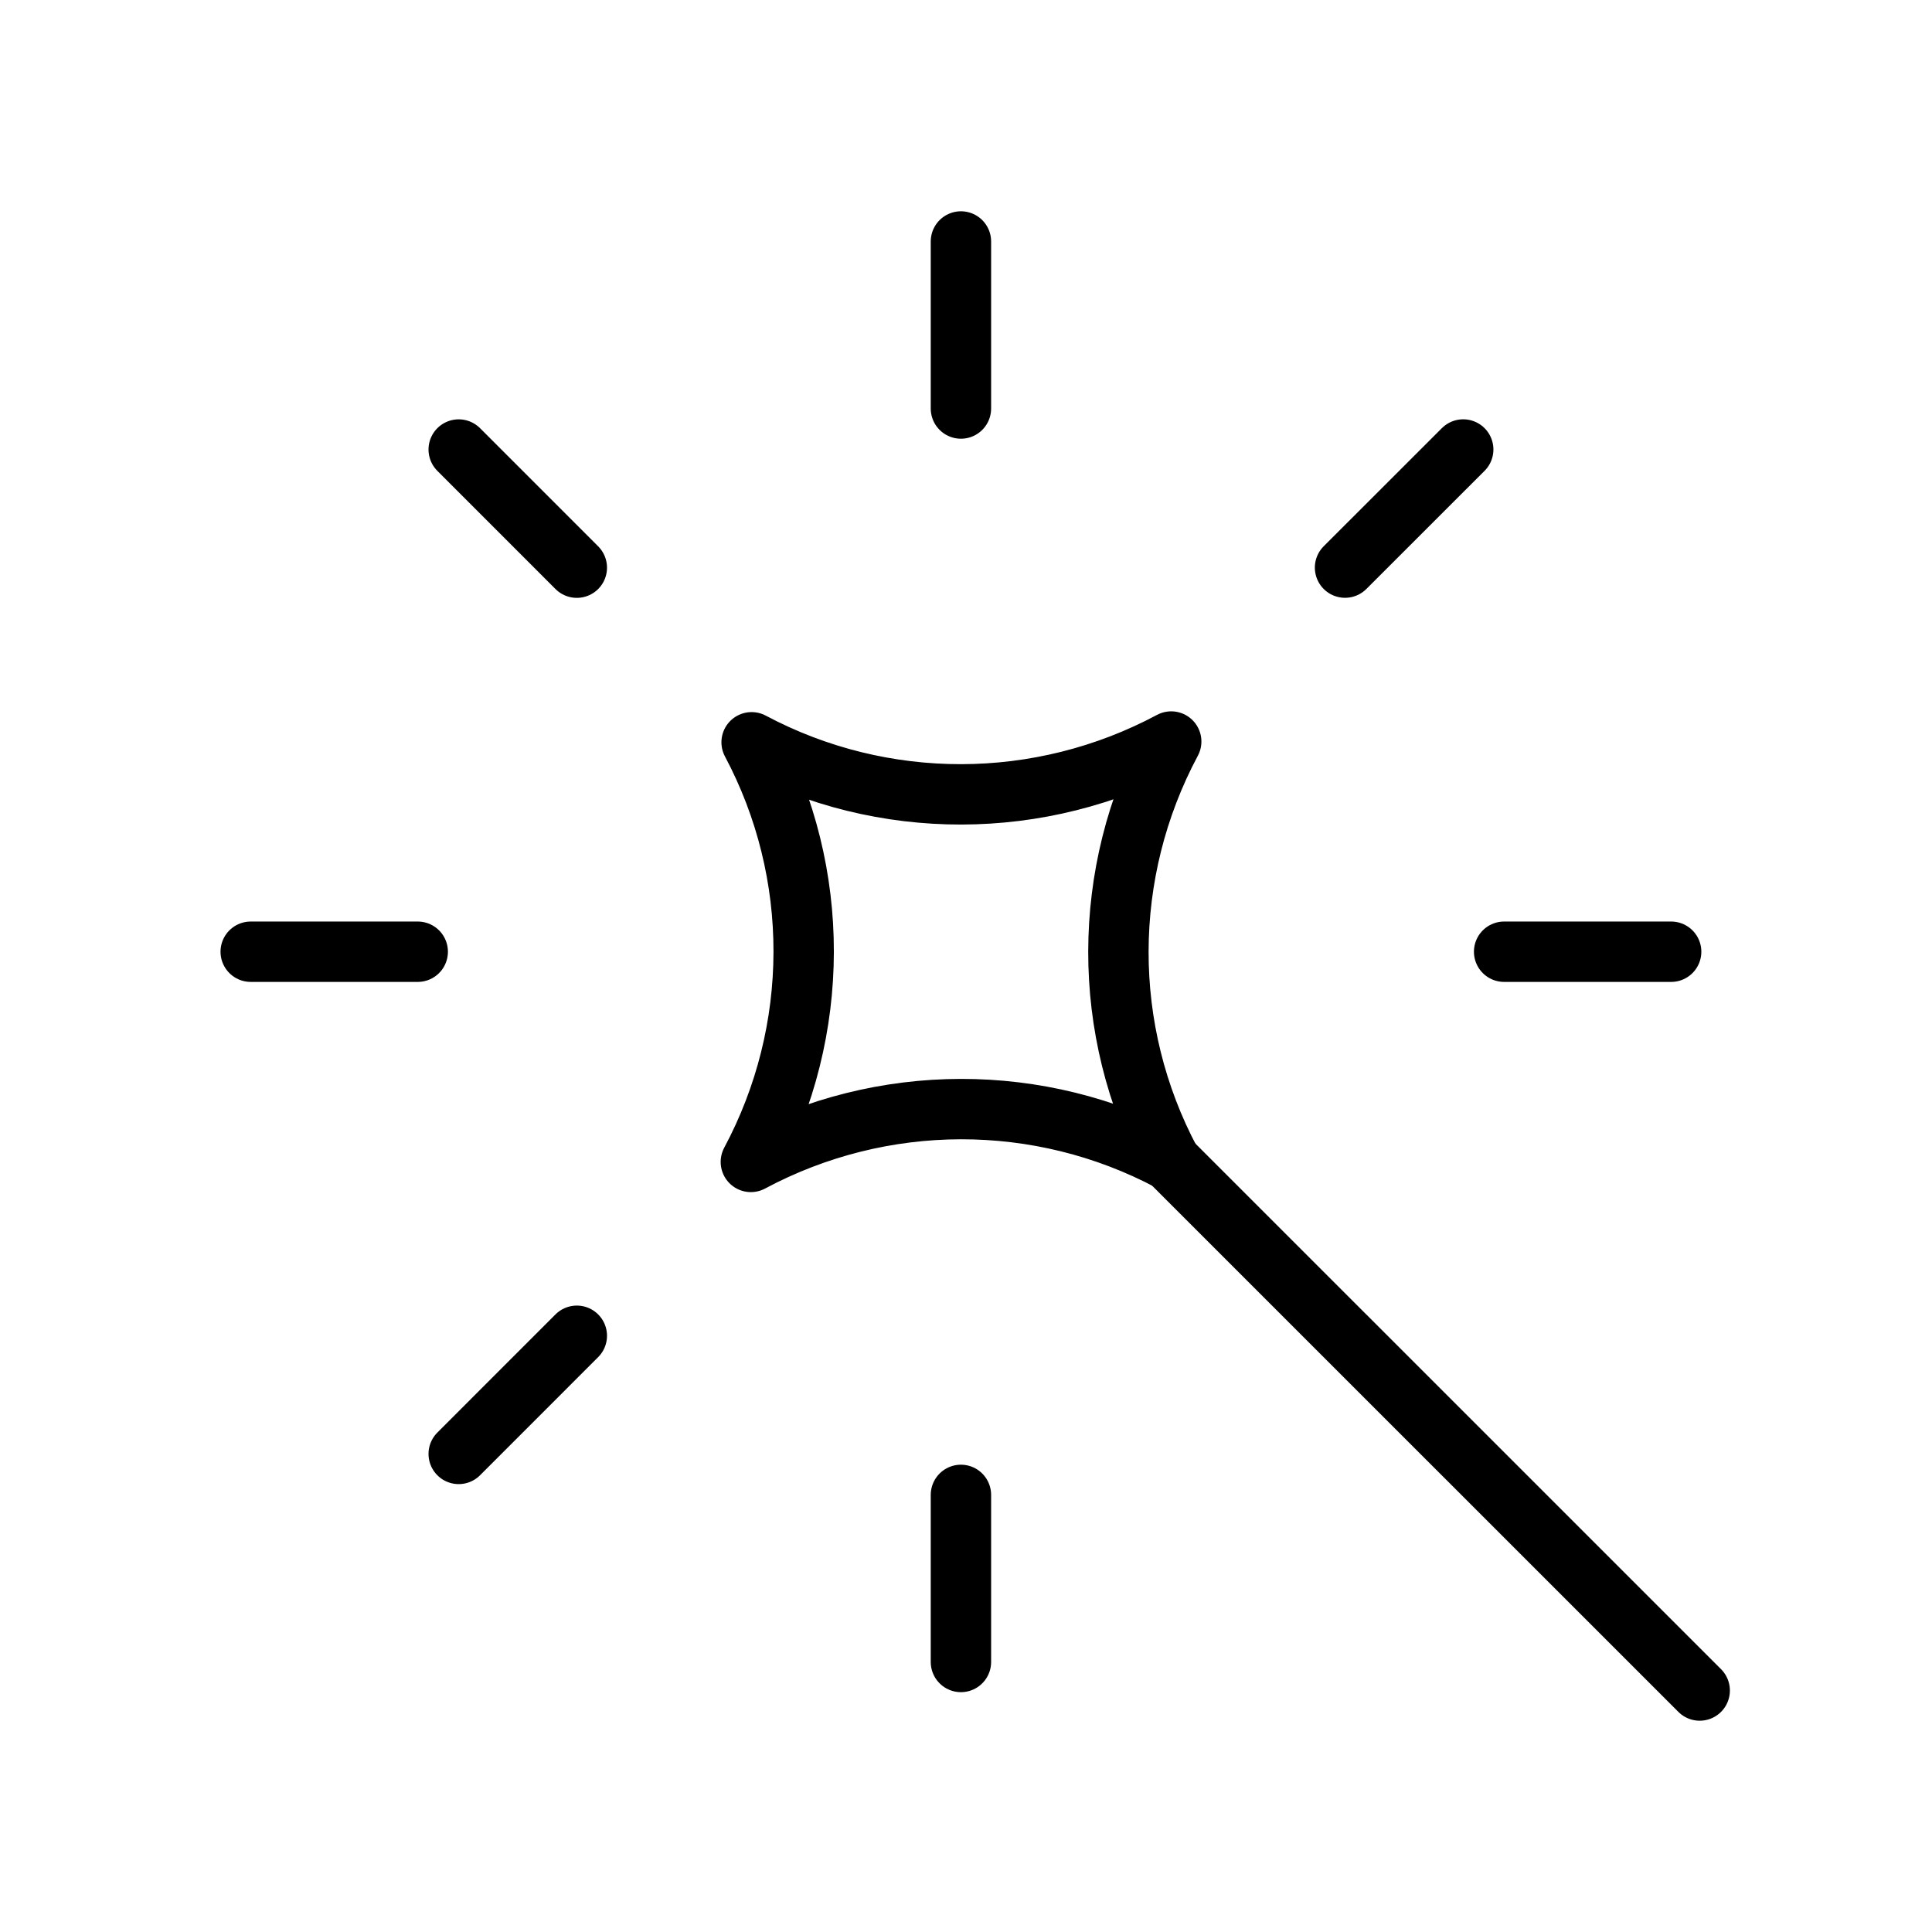
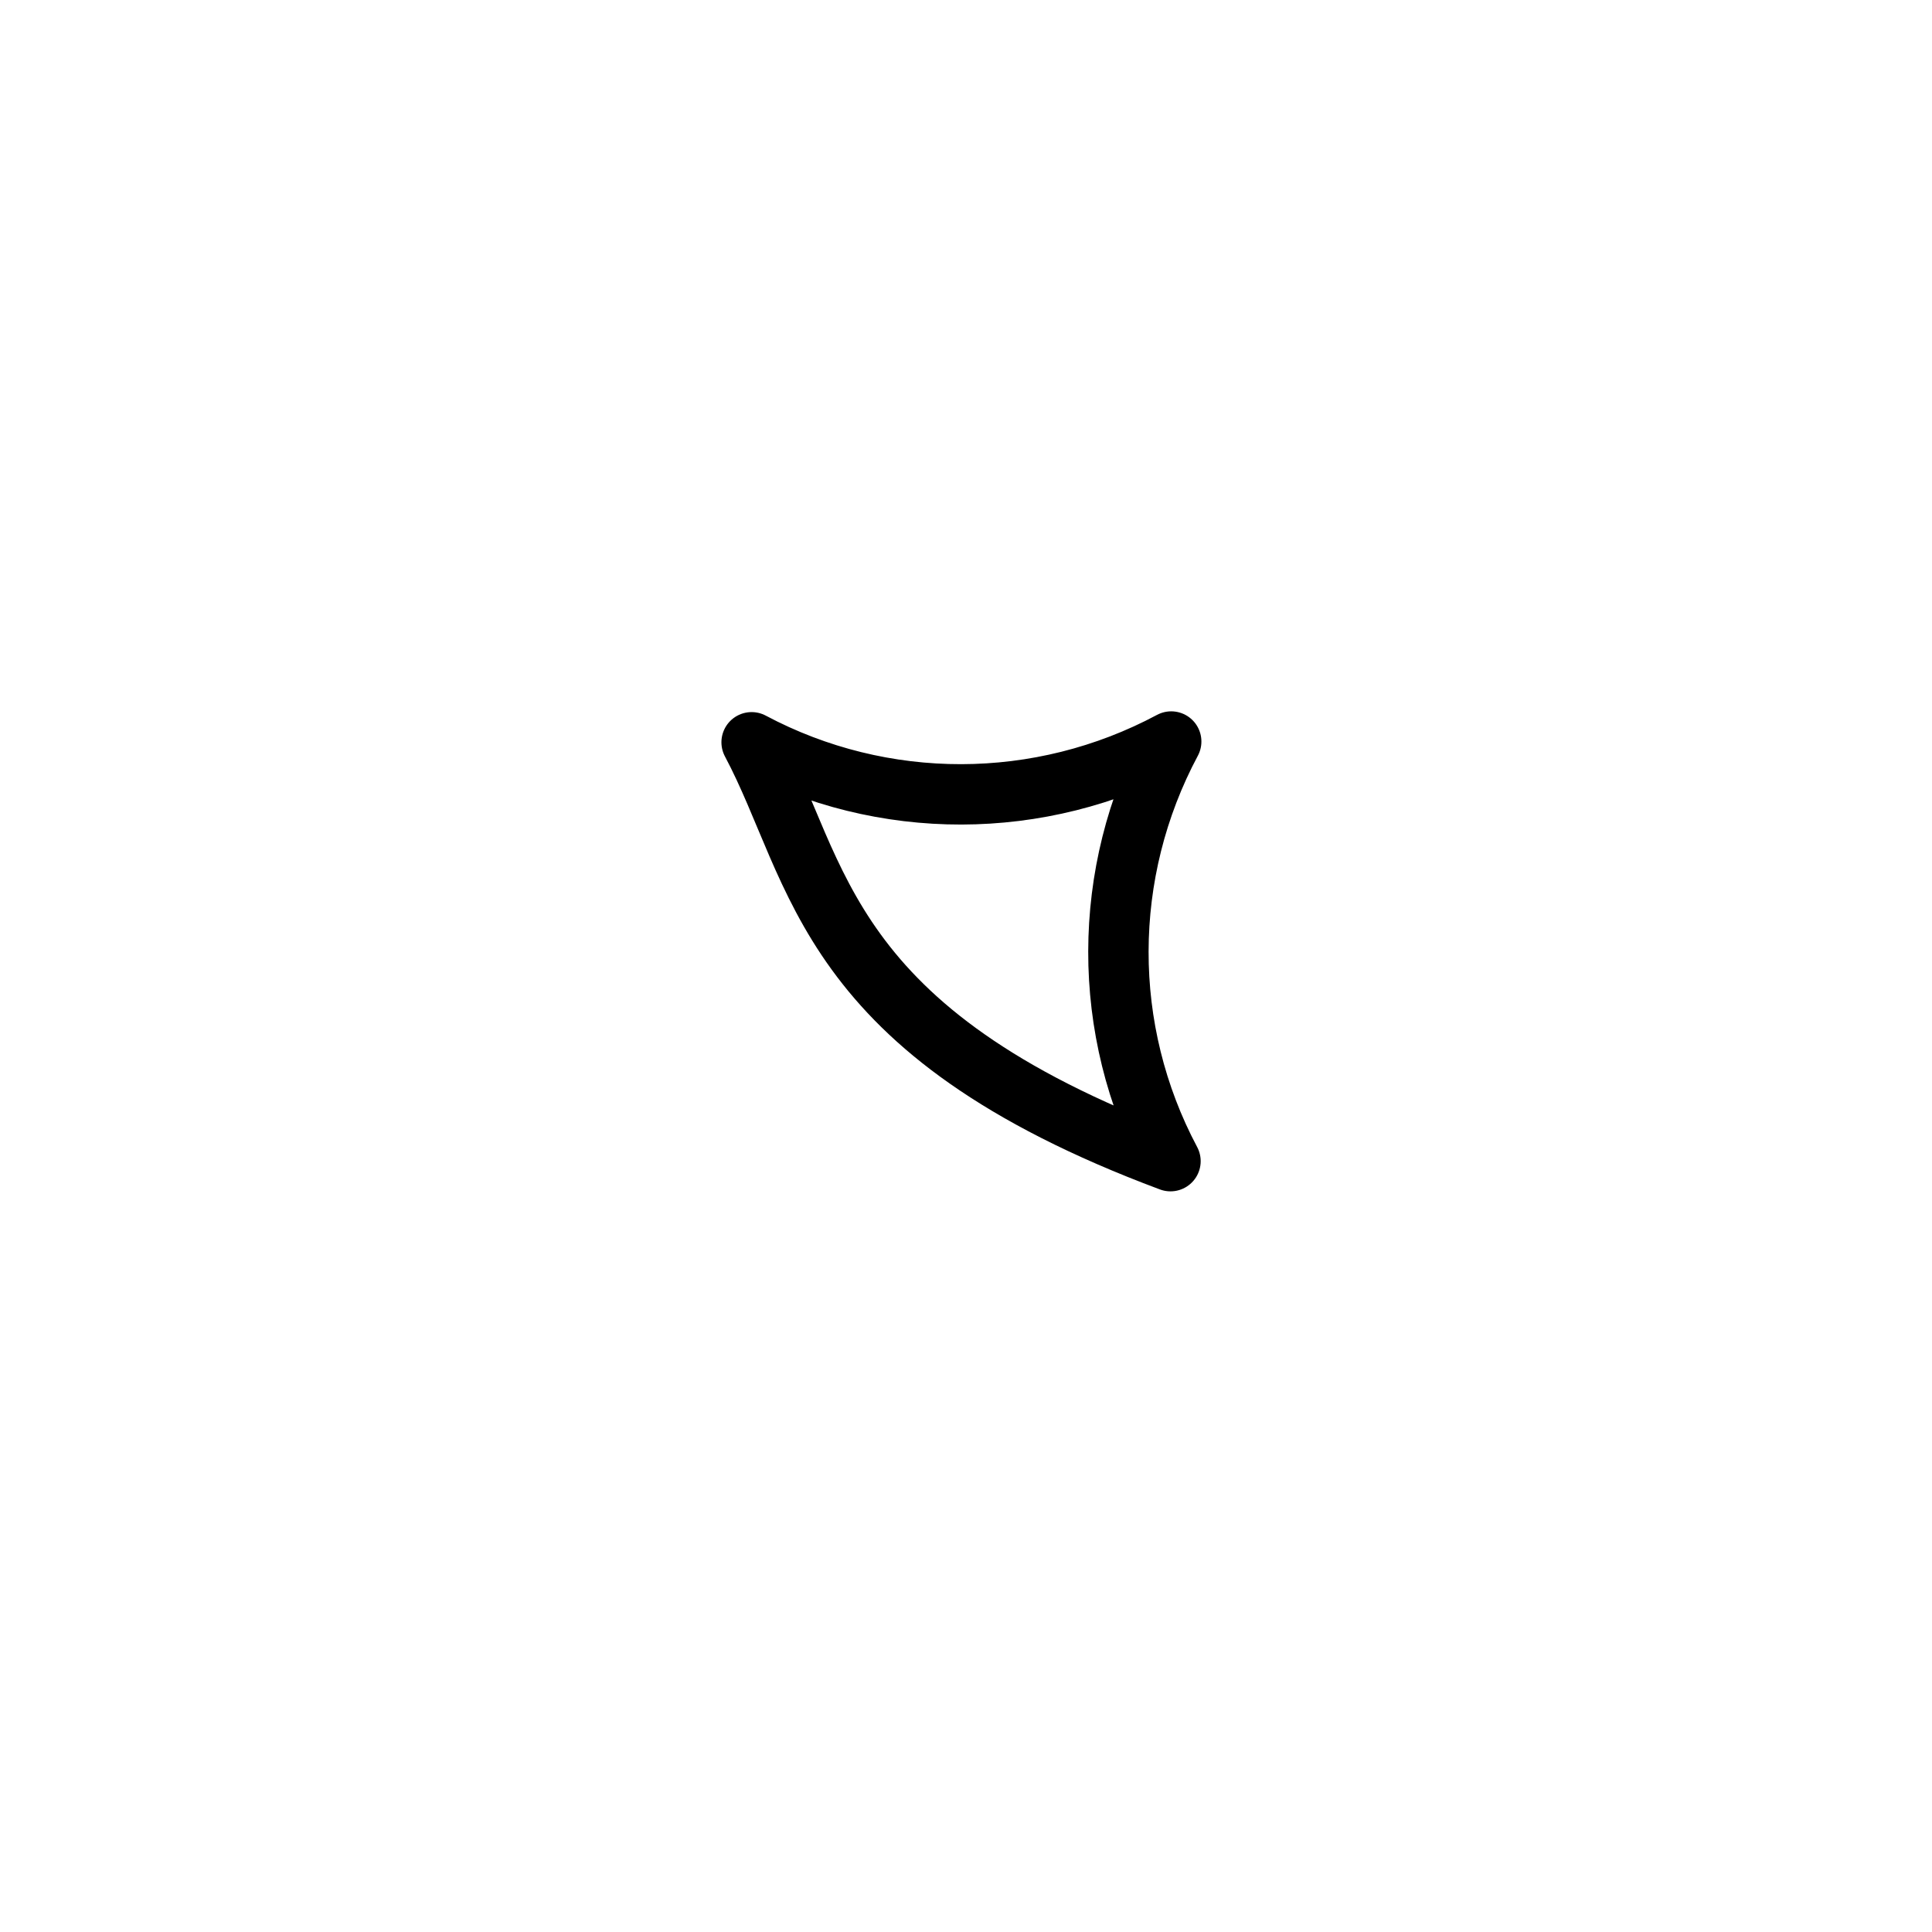
<svg xmlns="http://www.w3.org/2000/svg" width="64" height="64" viewBox="0 0 64 64" fill="none">
-   <path d="M19.108 18.805L15.195 14.891M31.832 49.52V55.055M31.832 7.999V13.533M13.838 31.527H8.305M55.359 31.527H49.826M19.108 44.249L15.195 48.163M48.471 14.89L44.556 18.803" stroke="black" stroke-width="2" stroke-linecap="round" stroke-linejoin="round" />
-   <path d="M56.305 56.001L38.833 38.531" stroke="black" stroke-width="2" stroke-linecap="round" stroke-linejoin="round" />
-   <path d="M24.898 24.589C29.238 26.898 34.45 26.889 38.798 24.564C36.474 28.913 36.465 34.125 38.774 38.465C34.434 36.156 29.221 36.166 24.873 38.49C27.197 34.142 27.207 28.929 24.898 24.589Z" stroke="black" stroke-width="2" stroke-linecap="round" stroke-linejoin="round" />
+   <path d="M24.898 24.589C29.238 26.898 34.45 26.889 38.798 24.564C36.474 28.913 36.465 34.125 38.774 38.465C27.197 34.142 27.207 28.929 24.898 24.589Z" stroke="black" stroke-width="2" stroke-linecap="round" stroke-linejoin="round" />
</svg>